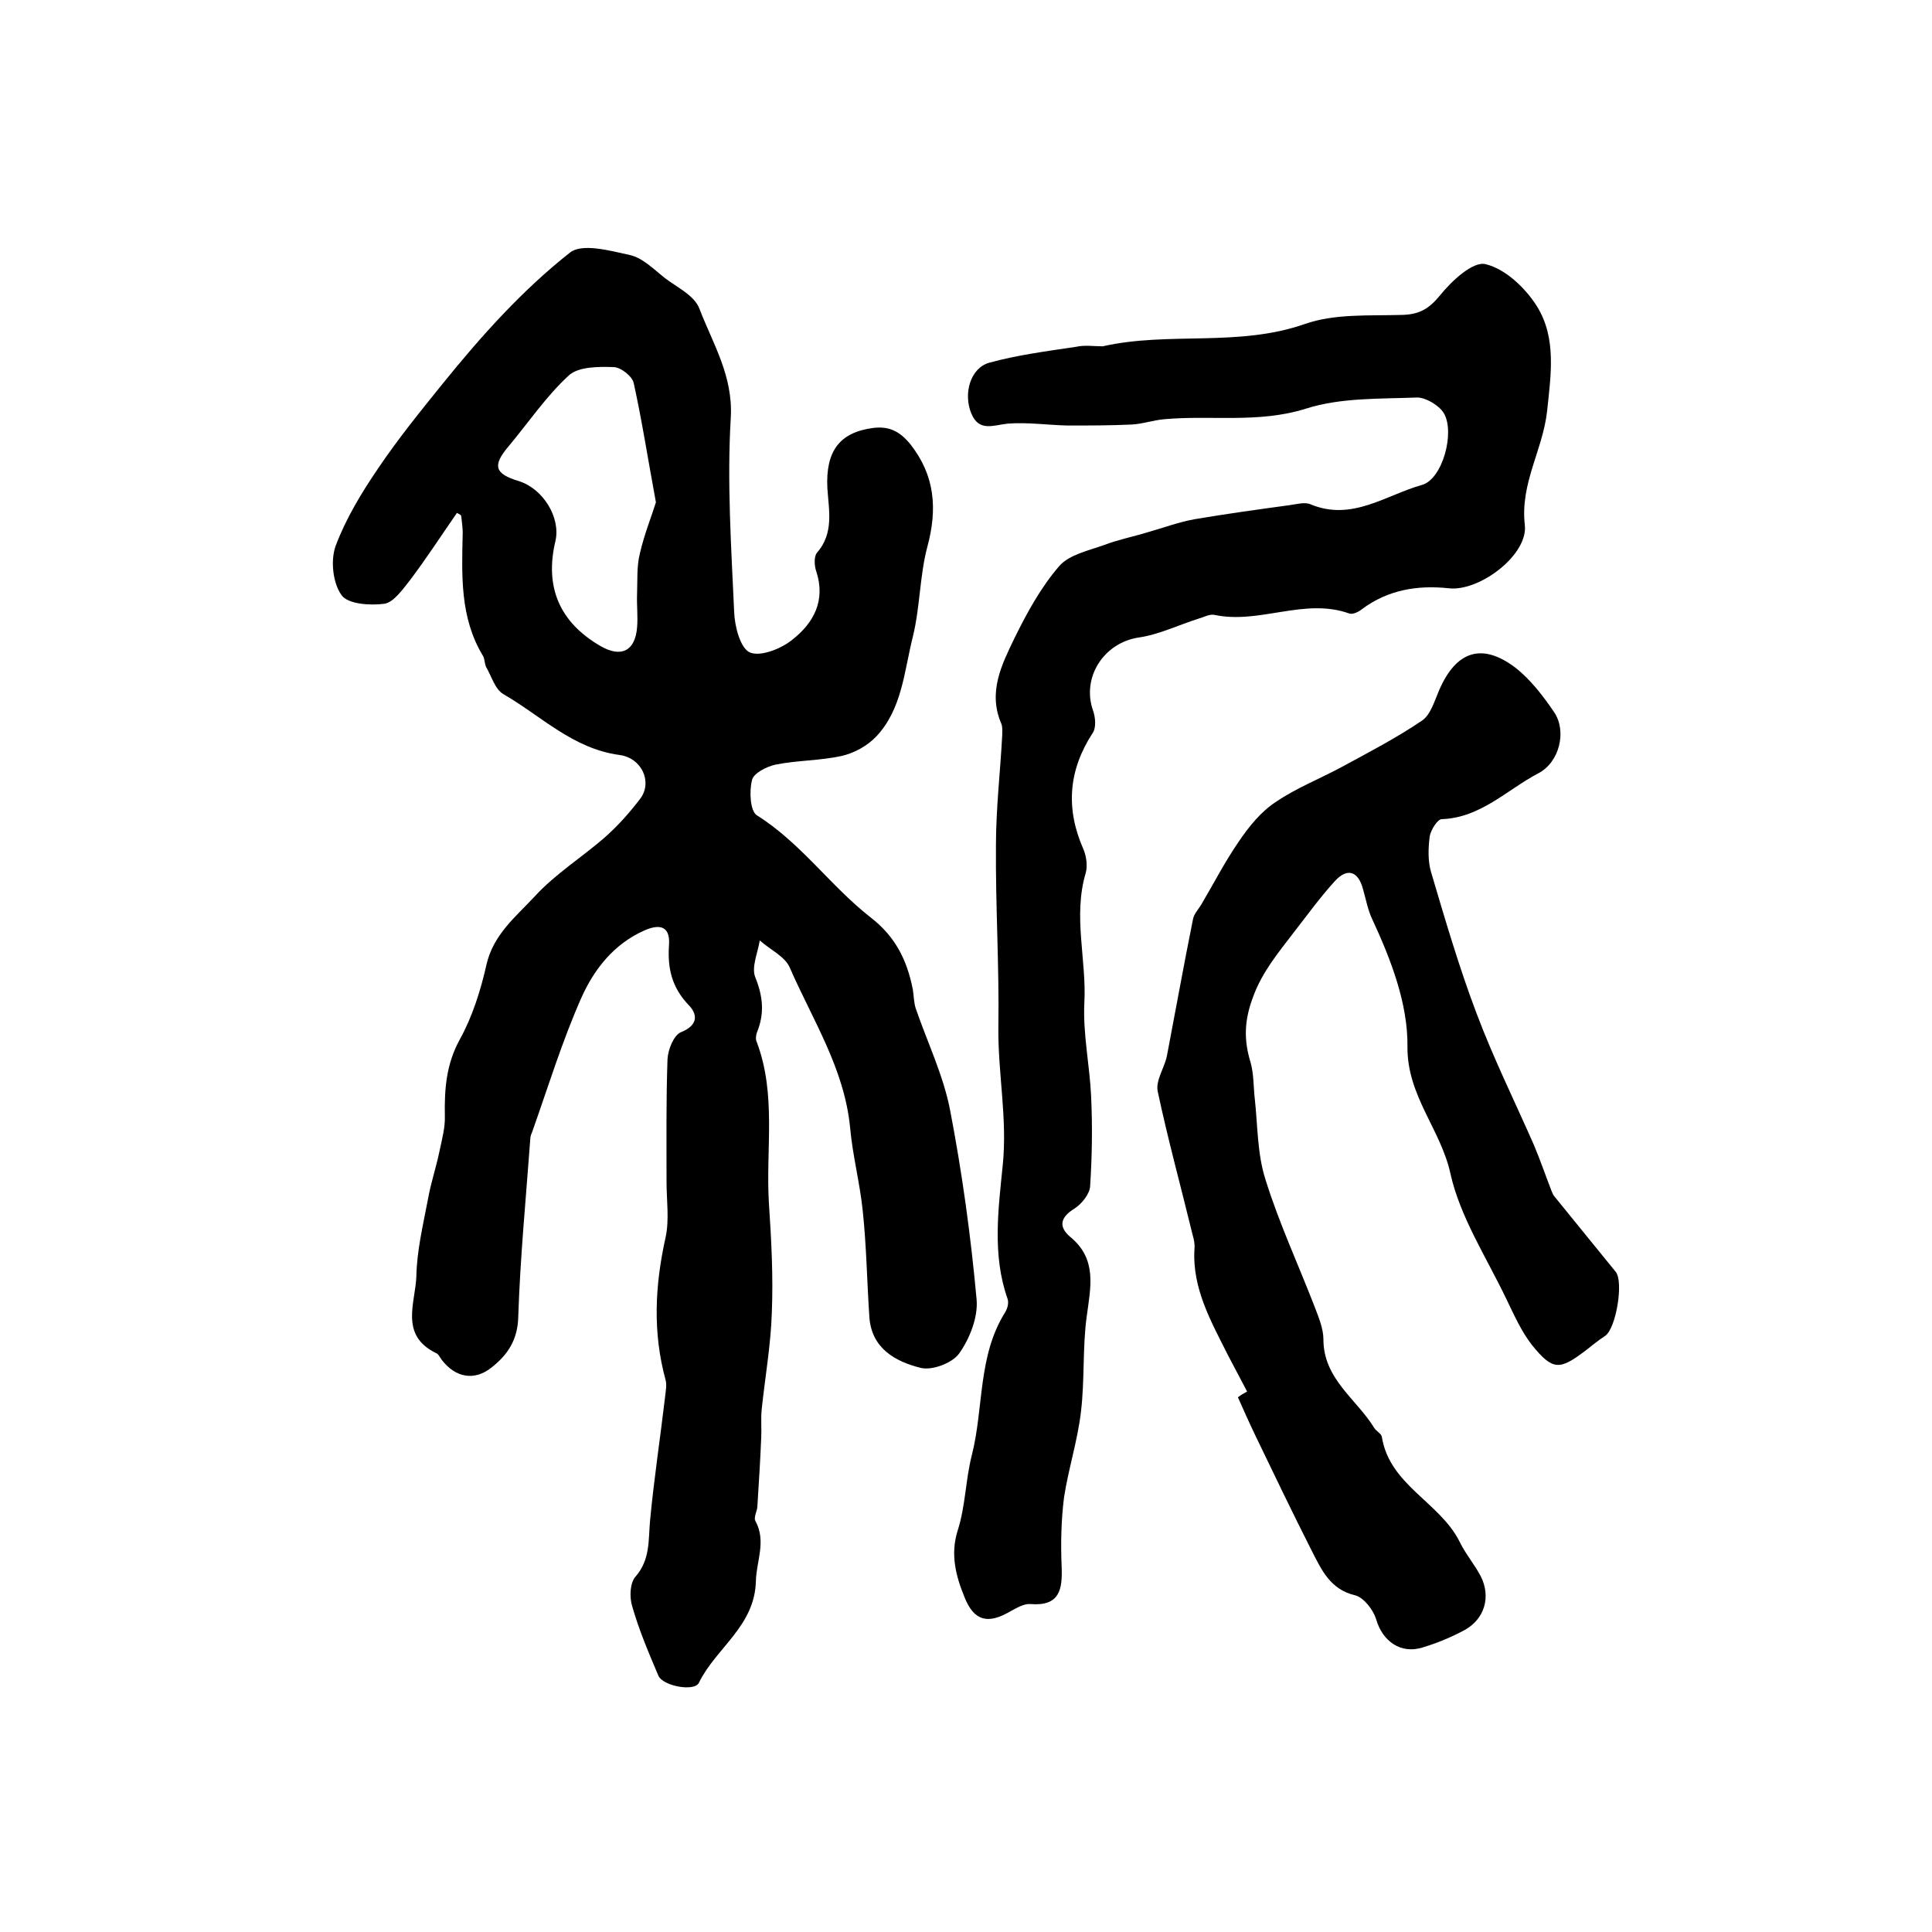
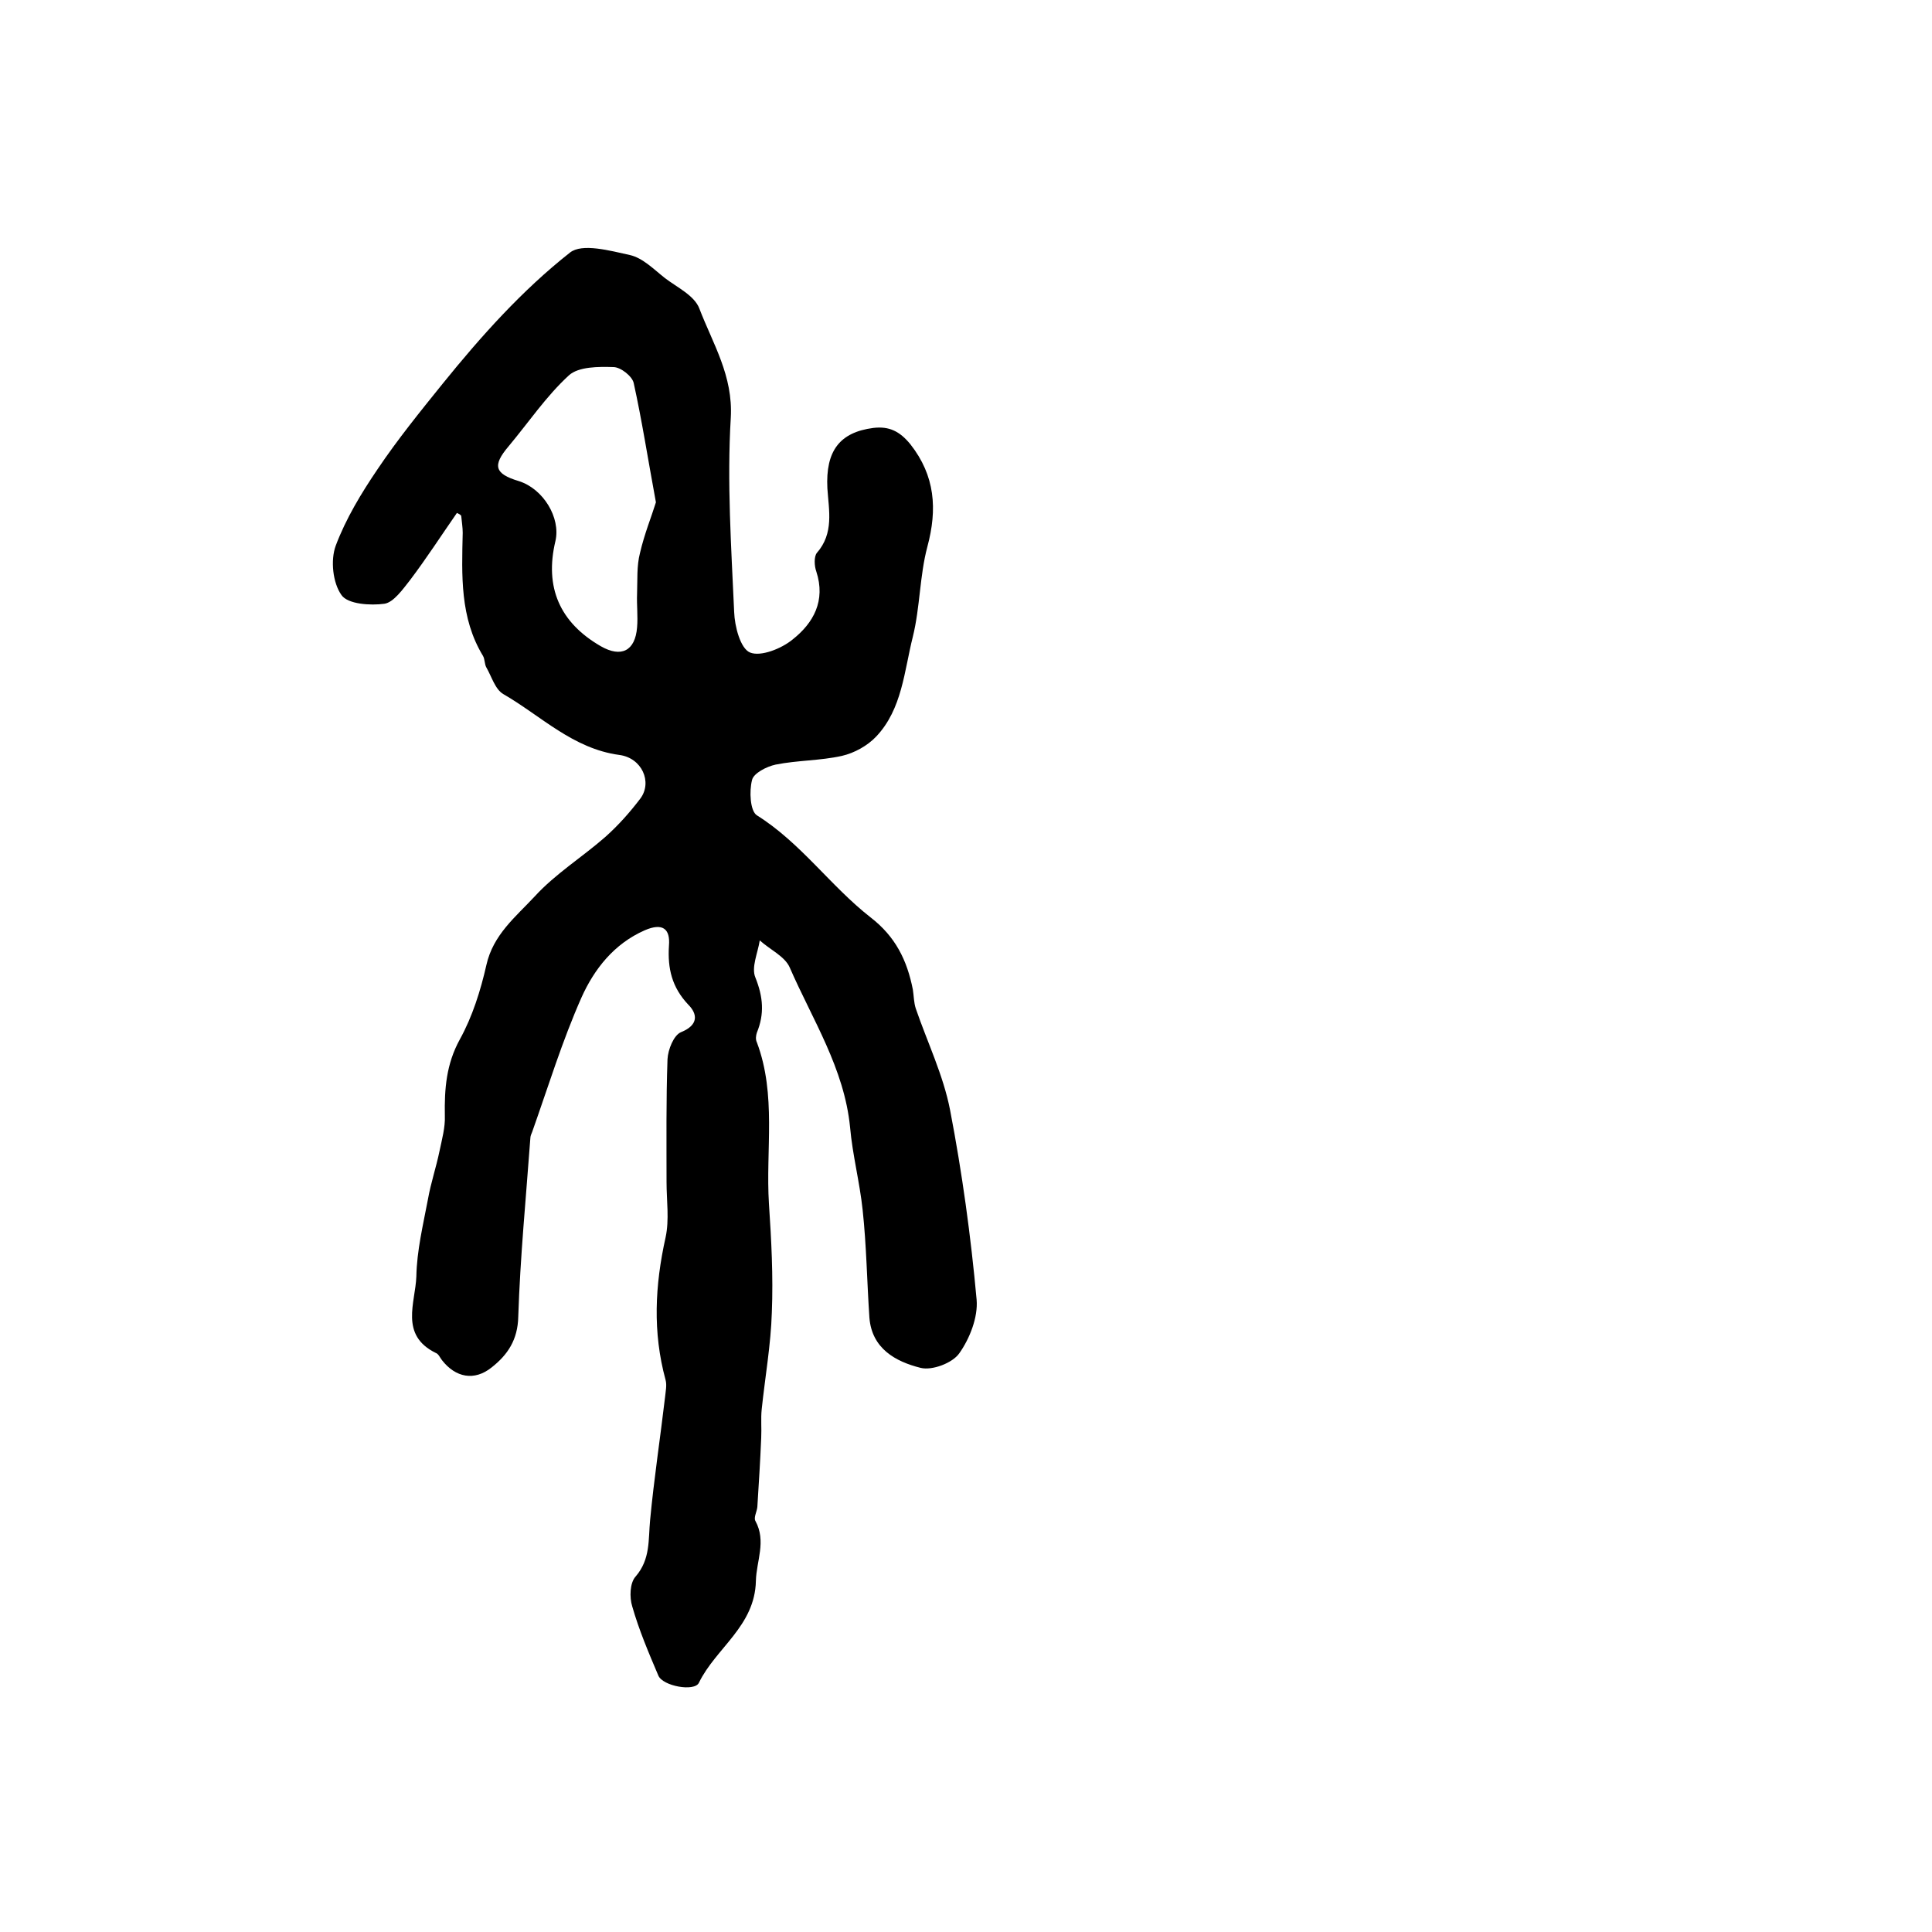
<svg xmlns="http://www.w3.org/2000/svg" version="1.1" id="图层_1" x="0px" y="0px" viewBox="0 0 400 400" style="enable-background:new 0 0 400 400;" xml:space="preserve">
  <style type="text/css">
	.st0{fill:#FFFFFF;}
</style>
  <g>
    <path d="M94.6,106.2c-3.2,4.6-6.3,9.4-9.7,13.9c-1.5,1.9-3.4,4.6-5.3,4.9c-2.9,0.4-7.6,0.1-8.9-1.8c-1.8-2.5-2.3-7.2-1.2-10.2   c2.1-5.6,5.3-10.9,8.7-15.9c4.1-6.1,8.8-11.9,13.4-17.6c8-9.9,16.5-19.4,26.4-27.2c2.5-2,8.3-0.4,12.4,0.5c2.7,0.6,5,3,7.3,4.8   c2.5,1.9,6.1,3.6,7.1,6.3c2.8,7.3,7,13.9,6.5,22.6c-0.8,13.3,0.1,26.8,0.7,40.2c0.1,3,1.3,7.6,3.3,8.4c2.2,0.9,6.5-0.8,8.8-2.7   c4.3-3.4,6.9-8,4.9-14.1c-0.4-1.1-0.5-3,0.1-3.8c3.6-4.1,2.5-8.8,2.2-13.4c-0.4-7.8,2.6-11.6,9.5-12.5c3.3-0.4,5.5,0.7,7.7,3.4   c5.1,6.5,5.6,13.4,3.5,21.2c-1.6,6-1.5,12.5-3,18.6c-1.8,7.1-2.2,15-7.6,20.7c-1.8,1.9-4.5,3.4-7.1,4c-4.5,1-9.2,0.9-13.7,1.8   c-1.9,0.4-4.6,1.8-4.9,3.2c-0.6,2.3-0.4,6.4,1,7.3c9.1,5.7,15.2,14.6,23.5,21.1c5.2,4,7.6,8.9,8.8,15c0.2,1.3,0.2,2.7,0.6,3.9   c2.4,7,5.7,13.8,7.1,21c2.5,13,4.3,26.1,5.5,39.3c0.3,3.6-1.4,8-3.6,11.1c-1.4,2-5.6,3.6-8,3c-5.2-1.3-10.1-4-10.6-10.4   c-0.5-7.4-0.6-14.9-1.4-22.3c-0.6-5.7-2.1-11.4-2.6-17.1c-1.2-12.2-7.8-22.3-12.5-33.1c-1-2.3-4.1-3.7-6.2-5.6   c-0.4,2.6-1.8,5.6-0.9,7.7c1.6,4,1.9,7.5,0.3,11.4c-0.2,0.6-0.3,1.4,0,2c4.1,10.9,1.8,22.3,2.5,33.4c0.5,7.5,0.9,15,0.6,22.5   c-0.2,6.7-1.4,13.4-2.1,20.1c-0.2,1.9,0,3.9-0.1,5.9c-0.2,4.8-0.5,9.5-0.8,14.3c-0.1,1-0.8,2.2-0.4,2.9c2.3,4.2,0.2,8.3,0.1,12.4   c-0.2,9.4-8.3,13.9-11.8,21.1c-0.9,1.9-7.5,0.7-8.4-1.5c-2-4.7-4-9.4-5.4-14.3c-0.6-1.9-0.5-4.9,0.7-6.2c3.1-3.6,2.6-7.6,3-11.7   c0.8-8.5,2.1-17,3.1-25.5c0.1-1.1,0.4-2.4,0.1-3.5c-2.7-9.9-2.2-19.6,0-29.5c0.8-3.7,0.2-7.6,0.2-11.5c0-8.5-0.1-16.9,0.2-25.4   c0.1-2,1.3-5,2.8-5.6c3.7-1.5,3.4-3.8,1.5-5.7c-3.4-3.6-4.3-7.5-4-12.2c0.3-3.5-1.3-4.8-5-3.2c-6.4,2.8-10.5,8.1-13.1,13.9   c-4,9-6.9,18.5-10.2,27.8c-0.2,0.5-0.4,0.9-0.4,1.4c-0.9,12.3-2.1,24.6-2.5,36.9c-0.1,4.8-2.2,7.9-5.5,10.5   c-3.6,2.9-7.5,2.1-10.3-1.5c-0.4-0.5-0.7-1.3-1.3-1.5c-7.5-3.7-4.2-10.4-4-15.8c0.1-5.4,1.4-10.7,2.4-16c0.6-3.4,1.7-6.6,2.4-10   c0.5-2.4,1.2-4.9,1.1-7.3c-0.1-5.6,0.3-10.7,3.1-15.8c2.6-4.7,4.3-10.1,5.5-15.4c1.4-6.3,6.1-10,10-14.2c4.3-4.7,9.8-8.1,14.6-12.3   c2.7-2.4,5.1-5.1,7.3-8c2.5-3.4,0.3-8.4-4.4-9c-9.6-1.3-16.2-8.1-24-12.6c-1.7-1-2.4-3.6-3.5-5.5c-0.4-0.7-0.3-1.7-0.7-2.4   c-4.8-7.9-4.4-16.7-4.2-25.5c0-1.1-0.2-2.3-0.3-3.4C95.5,106.6,95,106.4,94.6,106.2z M135.8,104c-1.7-9.2-2.9-17-4.6-24.7   c-0.3-1.4-2.7-3.3-4.2-3.3c-3.1-0.1-7.2-0.1-9.2,1.7c-4.7,4.3-8.4,9.8-12.5,14.7c-3.4,4-2.9,5.7,2.1,7.2c5.1,1.6,8.7,7.6,7.6,12.4   c-2.3,9.6,0.9,16.9,9.4,21.8c4.2,2.4,7.1,1,7.5-3.9c0.2-2.3-0.1-4.7,0-7c0.1-2.8-0.1-5.7,0.6-8.4   C133.4,110.6,134.9,106.9,135.8,104z" />
-     <path d="M228.3,71.7c13.7-3.1,28,0.2,41.8-4.6c6.2-2.2,13.4-1.7,20.2-1.9c3.5-0.1,5.5-1.2,7.8-4c2.4-3,6.9-7.2,9.5-6.5   c4.1,1,8.2,4.9,10.6,8.7c4.1,6.6,2.9,14.2,2.1,21.8c-0.9,8-5.6,14.9-4.6,23.5c0.7,6.2-9.4,13.8-15.7,13.1c-6.5-0.7-12.6,0.3-18,4.3   c-0.7,0.6-2,1.2-2.7,0.9c-9.3-3.3-18.5,2.3-27.9,0.3c-1-0.2-2.2,0.5-3.3,0.8c-4.1,1.3-8.2,3.3-12.4,3.9c-7.2,1.1-11.8,8.3-9.4,15.1   c0.5,1.4,0.7,3.6-0.1,4.7c-5,7.7-5.6,15.6-1.9,24c0.6,1.4,0.9,3.4,0.5,4.9c-2.7,9,0.2,18-0.3,27c-0.3,6.4,1.1,12.8,1.4,19.2   c0.3,6.2,0.2,12.5-0.2,18.7c-0.1,1.6-1.7,3.6-3.2,4.6c-3,1.8-3.4,3.8-0.9,5.9c5.6,4.6,4.2,10.4,3.4,16.4   c-0.9,6.5-0.4,13.2-1.2,19.8c-0.7,6-2.6,11.8-3.5,17.7c-0.6,4.7-0.7,9.6-0.5,14.3c0.2,4.8-0.4,8.3-6.5,7.8   c-1.3-0.1-2.8,0.8-4.1,1.5c-4.6,2.7-7.5,2.1-9.5-2.9c-1.8-4.4-3-8.9-1.4-13.9c1.6-5,1.6-10.4,2.9-15.5c2.5-9.8,1.2-20.5,6.9-29.6   c0.5-0.8,0.8-2,0.5-2.8c-3.2-9.1-1.9-18.6-1-27.6c1-9.7-1-19-0.9-28.6c0.2-12.5-0.6-25.1-0.5-37.6c0-7.7,0.9-15.3,1.3-22.9   c0-0.8,0.1-1.7-0.2-2.4c-2.8-6.5,0.1-12.2,2.7-17.6c2.6-5.3,5.5-10.6,9.3-15c2.1-2.4,6.1-3.2,9.4-4.4c2.9-1.1,6-1.7,8.9-2.6   c3.2-0.9,6.4-2.1,9.7-2.7c6.5-1.1,13-2,19.6-2.9c1.5-0.2,3.2-0.7,4.4-0.2c8.6,3.6,15.6-1.9,23.1-4c4.3-1.2,6.9-11,4.5-14.9   c-1-1.6-3.7-3.2-5.5-3.2c-7.7,0.3-15.8,0-23,2.3c-9.9,3.1-19.6,1.3-29.4,2.2c-2.3,0.2-4.5,1-6.8,1.1c-4.4,0.2-8.8,0.2-13.2,0.2   c-4.1-0.1-8.2-0.7-12.3-0.4c-3,0.3-6,1.8-7.6-2.1c-1.7-4.1-0.2-9.4,3.7-10.5c5.8-1.6,12-2.4,18-3.3   C224.6,71.4,226.4,71.7,228.3,71.7z" />
-     <path d="M258.2,288.1c-1.3-2.5-2.6-4.9-3.9-7.4c-3.5-7-7.5-13.9-7-22.1c0.1-1-0.1-2-0.4-3c-2.4-9.9-5.1-19.7-7.2-29.6   c-0.5-2.3,1.4-4.9,1.9-7.4c1.8-9.4,3.5-18.9,5.4-28.3c0.2-1.1,1.1-2,1.7-3c2.6-4.4,4.9-8.9,7.8-13.1c2.1-3.1,4.6-6.2,7.7-8.2   c4.1-2.8,8.9-4.7,13.4-7.1c5.7-3.1,11.5-6.1,16.8-9.7c1.8-1.2,2.6-4.1,3.6-6.4c3.5-8,8.8-9.8,15.7-4.6c3.2,2.5,5.8,5.9,8.1,9.3   c2.6,3.9,1.1,10.3-3.3,12.6c-6.5,3.4-11.9,9.2-20,9.5c-0.9,0-2.3,2.3-2.5,3.6c-0.3,2.4-0.4,5.1,0.3,7.4c2.9,9.8,5.8,19.7,9.4,29.2   c3.5,9.3,7.9,18.2,11.9,27.3c1.3,3.1,2.4,6.3,3.6,9.4c0.2,0.5,0.4,1,0.7,1.3c4.2,5.2,8.4,10.3,12.6,15.5c1.7,2,0.1,11.8-2.2,13.3   c-1.4,0.9-2.7,2-4,3c-5.4,4.1-6.8,4.2-11.1-1.1c-2.2-2.8-3.7-6.2-5.3-9.5c-4.1-8.6-9.6-17-11.6-26c-2-9.2-9-16.1-8.9-26.3   c0.1-8.9-3.4-18-7.3-26.4c-0.9-1.9-1.3-4.1-1.9-6.2c-1-3.8-3.3-4.5-5.9-1.6c-3,3.3-5.6,6.9-8.4,10.5c-3.2,4.2-6.6,8.2-8.5,13.5   c-1.8,4.8-1.9,8.8-0.5,13.4c0.7,2.4,0.6,5.1,0.9,7.7c0.6,5.5,0.5,11.3,2.2,16.6c2.8,9,6.8,17.6,10.2,26.4c0.8,2.1,1.8,4.5,1.8,6.7   c0,8.2,6.8,12.3,10.5,18.3c0.4,0.7,1.5,1.2,1.6,1.9c1.6,10,12,13.5,16.1,21.7c1.2,2.5,3.1,4.7,4.4,7.2c2.1,4.2,0.8,8.8-3.4,11.1   c-2.8,1.5-5.7,2.7-8.7,3.6c-4.5,1.4-8.3-1.3-9.6-5.9c-0.6-1.9-2.5-4.4-4.3-4.9c-5.2-1.2-7-5.3-9-9.2c-4-7.9-7.8-15.8-11.6-23.7   c-1.3-2.7-2.5-5.4-3.7-8.1C256.9,288.8,257.5,288.5,258.2,288.1z" />
  </g>
</svg>